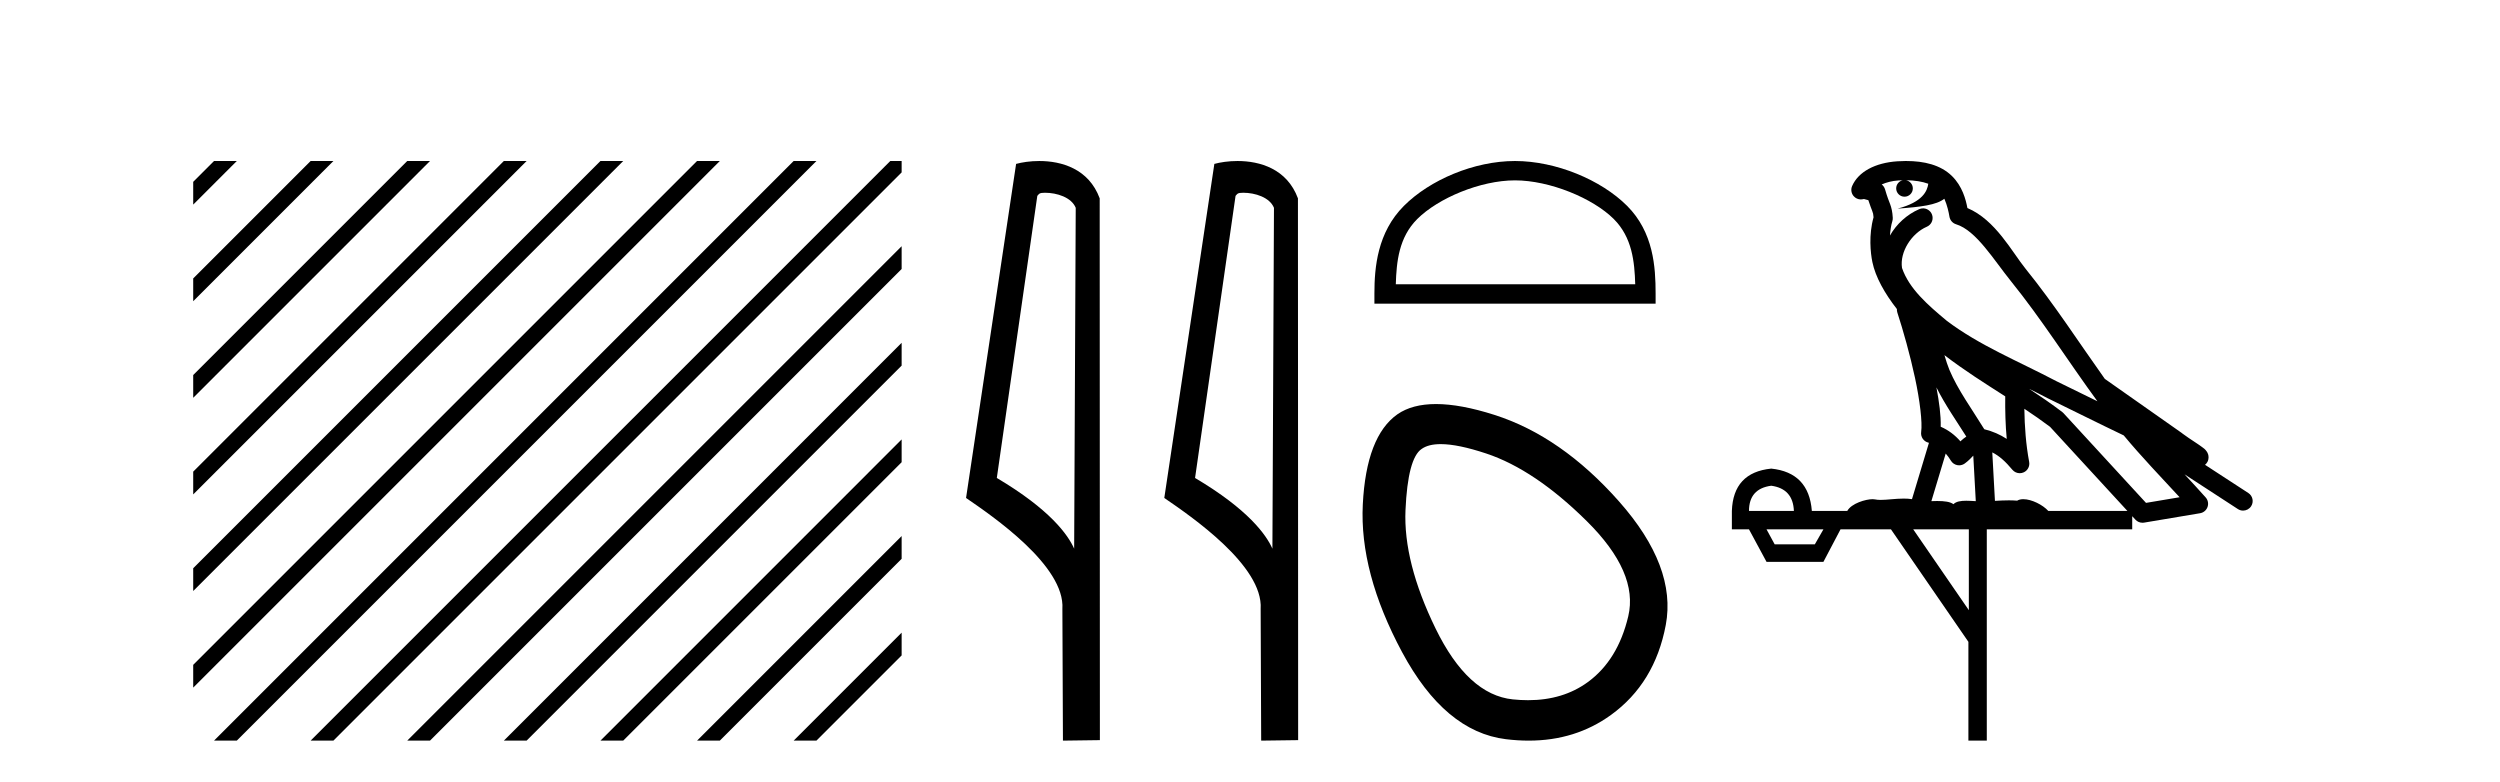
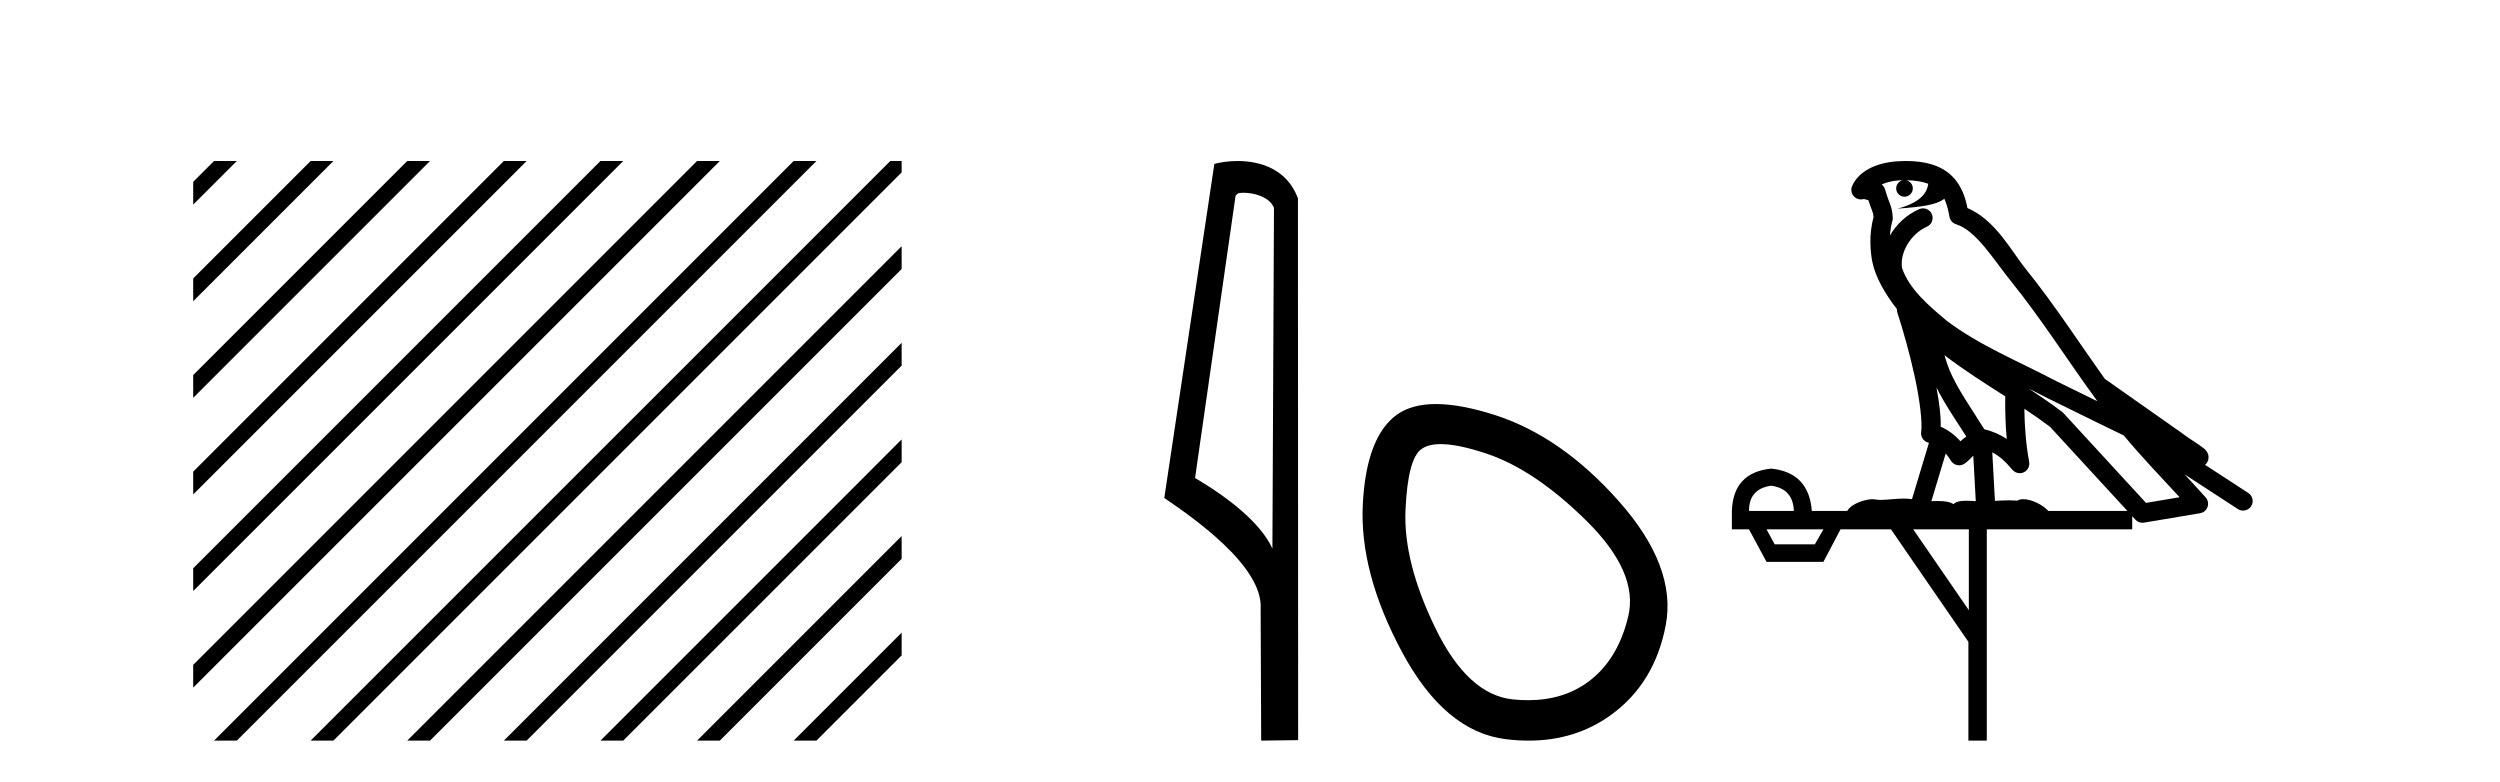
<svg xmlns="http://www.w3.org/2000/svg" width="131.0" height="41.0">
  <path d="M 11.215 8.437 L 10.124 9.528 L 10.124 10.721 L 12.11 8.735 L 12.408 8.437 ZM 16.277 8.437 L 10.124 14.59 L 10.124 14.59 L 10.124 15.783 L 17.172 8.735 L 17.47 8.437 ZM 21.339 8.437 L 10.124 19.652 L 10.124 19.652 L 10.124 20.845 L 10.124 20.845 L 22.234 8.735 L 22.532 8.437 ZM 26.401 8.437 L 10.124 24.714 L 10.124 24.714 L 10.124 25.907 L 10.124 25.907 L 27.296 8.735 L 27.594 8.437 ZM 31.463 8.437 L 10.124 29.776 L 10.124 29.776 L 10.124 30.969 L 10.124 30.969 L 32.358 8.735 L 32.656 8.437 ZM 36.525 8.437 L 10.124 34.838 L 10.124 34.838 L 10.124 36.031 L 10.124 36.031 L 37.42 8.735 L 37.719 8.437 ZM 41.587 8.437 L 11.513 38.511 L 11.513 38.511 L 11.215 38.809 L 12.408 38.809 L 42.482 8.735 L 42.781 8.437 ZM 46.65 8.437 L 16.575 38.511 L 16.575 38.511 L 16.277 38.809 L 17.47 38.809 L 47.246 9.033 L 47.246 8.437 ZM 47.246 12.902 L 21.637 38.511 L 21.637 38.511 L 21.339 38.809 L 22.532 38.809 L 47.246 14.095 L 47.246 12.902 ZM 47.246 17.964 L 26.7 38.511 L 26.7 38.511 L 26.401 38.809 L 27.594 38.809 L 47.246 19.158 L 47.246 17.964 ZM 47.246 23.026 L 31.762 38.511 L 31.463 38.809 L 32.656 38.809 L 47.246 24.22 L 47.246 23.026 ZM 47.246 28.089 L 36.824 38.511 L 36.525 38.809 L 37.719 38.809 L 47.246 29.282 L 47.246 29.282 L 47.246 28.089 ZM 47.246 33.151 L 41.886 38.511 L 41.587 38.809 L 42.781 38.809 L 47.246 34.344 L 47.246 33.151 Z" style="fill:#000000;stroke:none" />
-   <path d="M 54.756 10.1 C 55.381 10.1 56.145 10.34 56.368 10.89 L 56.286 28.751 L 56.286 28.751 C 55.969 28.034 55.028 26.699 52.233 25.046 L 54.355 10.263 C 54.455 10.157 54.452 10.1 54.756 10.1 ZM 56.286 28.751 L 56.286 28.751 C 56.286 28.751 56.286 28.751 56.286 28.751 L 56.286 28.751 L 56.286 28.751 ZM 54.459 8.437 C 53.981 8.437 53.549 8.505 53.244 8.588 L 50.621 26.094 C 52.008 27.044 55.821 29.648 55.669 31.91 L 55.698 38.809 L 57.634 38.783 L 57.624 10.393 C 57.048 8.837 55.617 8.437 54.459 8.437 Z" style="fill:#000000;stroke:none" />
  <path d="M 65.144 10.1 C 65.769 10.1 66.533 10.34 66.756 10.89 L 66.674 28.751 L 66.674 28.751 C 66.357 28.034 65.416 26.699 62.621 25.046 L 64.743 10.263 C 64.843 10.157 64.84 10.1 65.144 10.1 ZM 66.674 28.751 L 66.674 28.751 C 66.674 28.751 66.674 28.751 66.674 28.751 L 66.674 28.751 L 66.674 28.751 ZM 64.847 8.437 C 64.369 8.437 63.938 8.505 63.632 8.588 L 61.009 26.094 C 62.397 27.044 66.21 29.648 66.058 31.91 L 66.086 38.809 L 68.023 38.783 L 68.012 10.393 C 67.436 8.837 66.005 8.437 64.847 8.437 Z" style="fill:#000000;stroke:none" />
-   <path d="M 79.386 9.451 C 81.199 9.451 83.467 10.382 84.565 11.48 C 85.525 12.44 85.651 13.713 85.686 14.896 L 73.14 14.896 C 73.176 13.713 73.301 12.44 74.261 11.48 C 75.359 10.382 77.574 9.451 79.386 9.451 ZM 79.386 8.437 C 77.236 8.437 74.923 9.43 73.567 10.786 C 72.177 12.176 72.019 14.007 72.019 15.377 L 72.019 15.911 L 86.754 15.911 L 86.754 15.377 C 86.754 14.007 86.649 12.176 85.259 10.786 C 83.903 9.43 81.536 8.437 79.386 8.437 Z" style="fill:#000000;stroke:none" />
  <path d="M 75.495 23.272 Q 76.4 23.272 77.882 23.765 Q 80.422 24.612 83.144 27.304 Q 85.865 29.995 85.321 32.293 Q 84.777 34.591 83.204 35.74 Q 81.905 36.69 80.07 36.69 Q 79.683 36.69 79.273 36.648 Q 76.914 36.406 75.221 32.928 Q 73.527 29.451 73.648 26.729 Q 73.769 24.007 74.495 23.524 Q 74.848 23.272 75.495 23.272 ZM 75.247 21.172 Q 74 21.172 73.225 21.709 Q 71.592 22.858 71.411 26.427 Q 71.229 29.995 73.467 34.168 Q 75.705 38.341 78.91 38.734 Q 79.523 38.809 80.103 38.809 Q 82.555 38.809 84.414 37.464 Q 86.712 35.801 87.287 32.747 Q 87.861 29.692 84.837 26.275 Q 81.813 22.858 78.305 21.739 Q 76.527 21.172 75.247 21.172 Z" style="fill:#000000;stroke:none" />
  <path d="M 99.874 9.444 C 100.328 9.448 100.726 9.513 101.042 9.628 C 100.989 10.005 100.757 10.588 99.434 10.932 C 100.665 10.843 101.469 10.742 101.884 10.414 C 102.034 10.752 102.116 11.134 102.151 11.353 C 102.182 11.541 102.317 11.696 102.5 11.752 C 103.554 12.075 104.48 13.629 105.369 14.728 C 106.971 16.707 108.357 18.912 109.904 21.026 C 109.19 20.676 108.477 20.326 107.76 19.976 C 105.767 18.928 103.72 18.102 102.012 16.81 C 101.019 15.983 100.035 15.129 99.665 14.04 C 99.538 13.201 100.166 12.229 100.961 11.883 C 101.178 11.792 101.303 11.563 101.261 11.332 C 101.22 11.1 101.024 10.928 100.789 10.918 C 100.781 10.918 100.774 10.918 100.767 10.918 C 100.695 10.918 100.625 10.933 100.559 10.963 C 99.924 11.24 99.379 11.735 99.034 12.342 C 99.051 12.085 99.087 11.822 99.16 11.585 C 99.177 11.529 99.185 11.47 99.181 11.411 C 99.165 11.099 99.112 10.882 99.043 10.698 C 98.974 10.514 98.9 10.35 98.777 9.924 C 98.747 9.821 98.685 9.73 98.601 9.665 C 98.837 9.561 99.133 9.477 99.49 9.454 C 99.562 9.449 99.631 9.449 99.701 9.447 L 99.701 9.447 C 99.506 9.49 99.36 9.664 99.36 9.872 C 99.36 10.112 99.556 10.307 99.796 10.307 C 100.037 10.307 100.232 10.112 100.232 9.872 C 100.232 9.658 100.077 9.481 99.874 9.444 ZM 101.888 18.609 C 102.91 19.396 104.002 20.083 105.074 20.769 C 105.066 21.509 105.084 22.253 105.153 22.999 C 104.804 22.771 104.421 22.6 103.977 22.492 C 103.317 21.42 102.593 20.432 102.15 19.384 C 102.059 19.167 101.973 18.896 101.888 18.609 ZM 101.468 20.299 C 101.929 21.223 102.517 22.054 103.035 22.877 C 102.935 22.944 102.846 23.014 102.774 23.082 C 102.755 23.099 102.745 23.111 102.728 23.128 C 102.443 22.8 102.096 22.534 101.693 22.361 C 101.709 21.773 101.613 21.065 101.468 20.299 ZM 106.329 20.376 L 106.329 20.376 C 106.658 20.539 106.986 20.703 107.307 20.872 C 107.311 20.874 107.316 20.876 107.32 20.878 C 108.637 21.52 109.952 22.18 111.284 22.816 C 112.223 23.947 113.236 24.996 114.211 26.055 C 113.624 26.154 113.038 26.252 112.451 26.351 C 111.009 24.783 109.568 23.216 108.126 21.648 C 108.106 21.626 108.084 21.606 108.06 21.588 C 107.498 21.162 106.915 20.763 106.329 20.376 ZM 101.955 23.766 C 102.053 23.877 102.144 24.001 102.228 24.141 C 102.301 24.261 102.421 24.345 102.558 24.373 C 102.591 24.38 102.625 24.383 102.658 24.383 C 102.763 24.383 102.866 24.35 102.952 24.288 C 103.163 24.135 103.291 23.989 103.4 23.876 L 103.531 26.261 C 103.362 26.25 103.191 26.239 103.031 26.239 C 102.75 26.239 102.502 26.275 102.36 26.42 C 102.191 26.29 101.887 26.253 101.509 26.253 C 101.412 26.253 101.31 26.256 101.204 26.26 L 101.955 23.766 ZM 92.812 25.452 C 93.574 25.556 93.97 25.997 94 26.774 L 91.647 26.774 C 91.647 25.997 92.035 25.556 92.812 25.452 ZM 106.076 21.42 L 106.076 21.42 C 106.538 21.727 106.99 22.039 107.422 22.365 C 108.774 23.835 110.125 25.304 111.477 26.774 L 107.332 26.774 C 107.044 26.454 106.457 26.157 106.022 26.157 C 105.899 26.157 105.788 26.181 105.699 26.235 C 105.561 26.223 105.416 26.218 105.267 26.218 C 105.032 26.218 104.785 26.23 104.535 26.245 L 104.396 23.705 L 104.396 23.705 C 104.775 23.898 105.083 24.18 105.451 24.618 C 105.549 24.734 105.691 24.796 105.835 24.796 C 105.907 24.796 105.981 24.78 106.049 24.748 C 106.255 24.651 106.37 24.427 106.328 24.203 C 106.158 23.286 106.089 22.359 106.076 21.42 ZM 95.547 27.738 L 95.098 28.522 L 92.992 28.522 L 92.566 27.738 ZM 103.167 27.738 L 103.167 31.974 L 100.253 27.738 ZM 99.886 8.437 C 99.87 8.437 99.854 8.437 99.837 8.437 C 99.702 8.438 99.565 8.443 99.427 8.452 L 99.426 8.452 C 98.255 8.528 97.376 9.003 97.051 9.749 C 96.976 9.923 97.004 10.125 97.126 10.271 C 97.223 10.387 97.364 10.451 97.511 10.451 C 97.55 10.451 97.588 10.447 97.626 10.438 C 97.656 10.431 97.662 10.427 97.668 10.427 C 97.674 10.427 97.68 10.432 97.718 10.441 C 97.755 10.449 97.817 10.467 97.901 10.489 C 97.992 10.772 98.063 10.942 98.103 11.049 C 98.148 11.17 98.162 11.213 98.174 11.386 C 97.913 12.318 98.015 13.254 98.112 13.729 C 98.273 14.516 98.76 15.378 99.397 16.194 C 99.395 16.255 99.4 16.316 99.42 16.375 C 99.728 17.319 100.088 18.6 100.345 19.795 C 100.602 20.99 100.739 22.136 100.669 22.638 C 100.634 22.892 100.796 23.132 101.045 23.194 C 101.056 23.197 101.066 23.201 101.077 23.203 L 100.188 26.155 C 100.043 26.133 99.897 26.126 99.751 26.126 C 99.318 26.126 98.891 26.195 98.548 26.195 C 98.435 26.195 98.331 26.187 98.239 26.167 C 98.208 26.16 98.169 26.157 98.124 26.157 C 97.766 26.157 97.016 26.375 96.796 26.774 L 94.941 26.774 C 94.837 25.429 94.127 24.69 92.812 24.555 C 91.482 24.69 90.795 25.429 90.75 26.774 L 90.75 27.738 L 91.647 27.738 L 92.566 29.441 L 95.547 29.441 L 96.443 27.738 L 99.087 27.738 L 103.144 33.632 L 103.144 38.809 L 104.108 38.809 L 104.108 27.738 L 111.728 27.738 L 111.728 27.048 C 111.784 27.109 111.84 27.17 111.896 27.23 C 111.992 27.335 112.126 27.392 112.266 27.392 C 112.293 27.392 112.321 27.39 112.348 27.386 C 113.327 27.221 114.306 27.057 115.284 26.893 C 115.465 26.863 115.615 26.737 115.675 26.564 C 115.736 26.392 115.698 26.2 115.576 26.064 C 115.211 25.655 114.84 25.253 114.469 24.854 L 114.469 24.854 L 117.264 26.674 C 117.348 26.729 117.443 26.756 117.537 26.756 C 117.701 26.756 117.862 26.675 117.959 26.527 C 118.11 26.295 118.044 25.984 117.812 25.833 L 115.543 24.356 C 115.591 24.317 115.637 24.268 115.671 24.202 C 115.753 24.047 115.731 23.886 115.704 23.803 C 115.677 23.72 115.648 23.679 115.624 23.647 C 115.531 23.519 115.482 23.498 115.416 23.446 C 115.349 23.395 115.275 23.343 115.195 23.288 C 115.033 23.178 114.847 23.056 114.687 22.949 C 114.527 22.842 114.377 22.73 114.372 22.726 C 114.356 22.711 114.339 22.698 114.322 22.686 C 112.984 21.745 111.646 20.805 110.309 19.865 C 110.304 19.862 110.3 19.86 110.295 19.857 C 108.936 17.95 107.65 15.95 106.15 14.096 C 105.419 13.194 104.567 11.524 103.092 10.901 C 103.01 10.459 102.827 9.754 102.276 9.217 C 101.68 8.638 100.819 8.437 99.886 8.437 Z" style="fill:#000000;stroke:none" />
</svg>